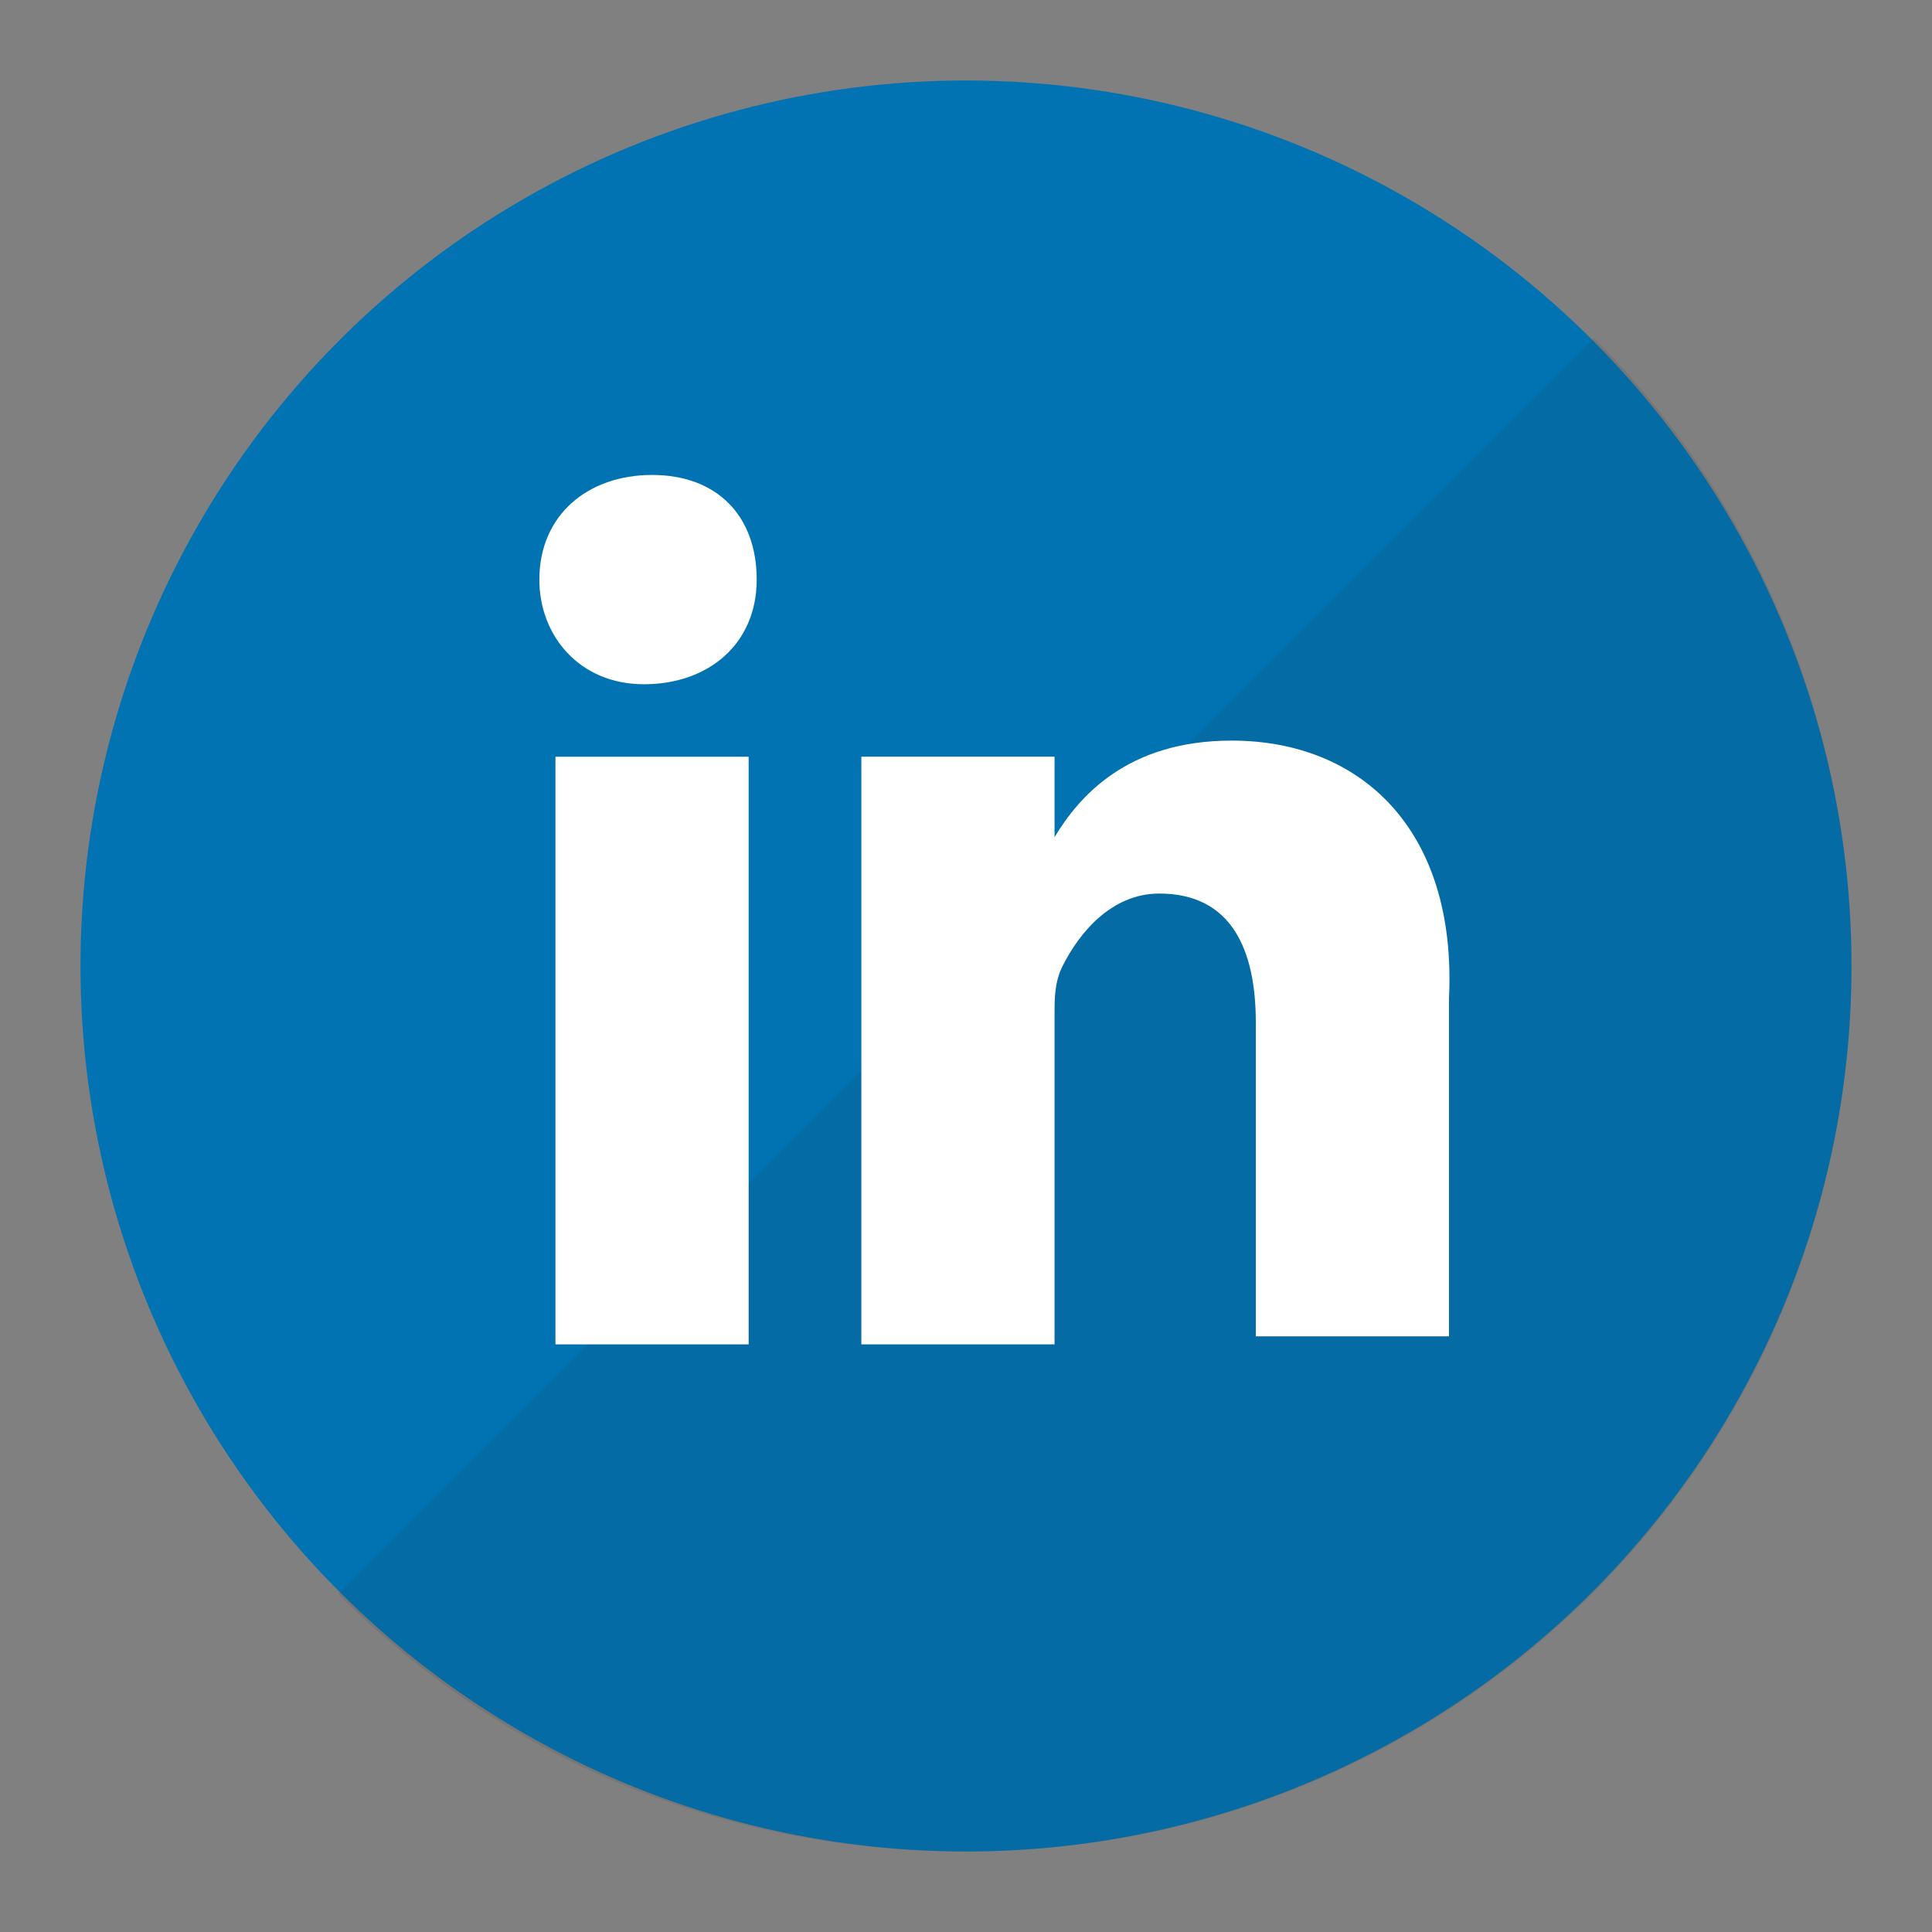
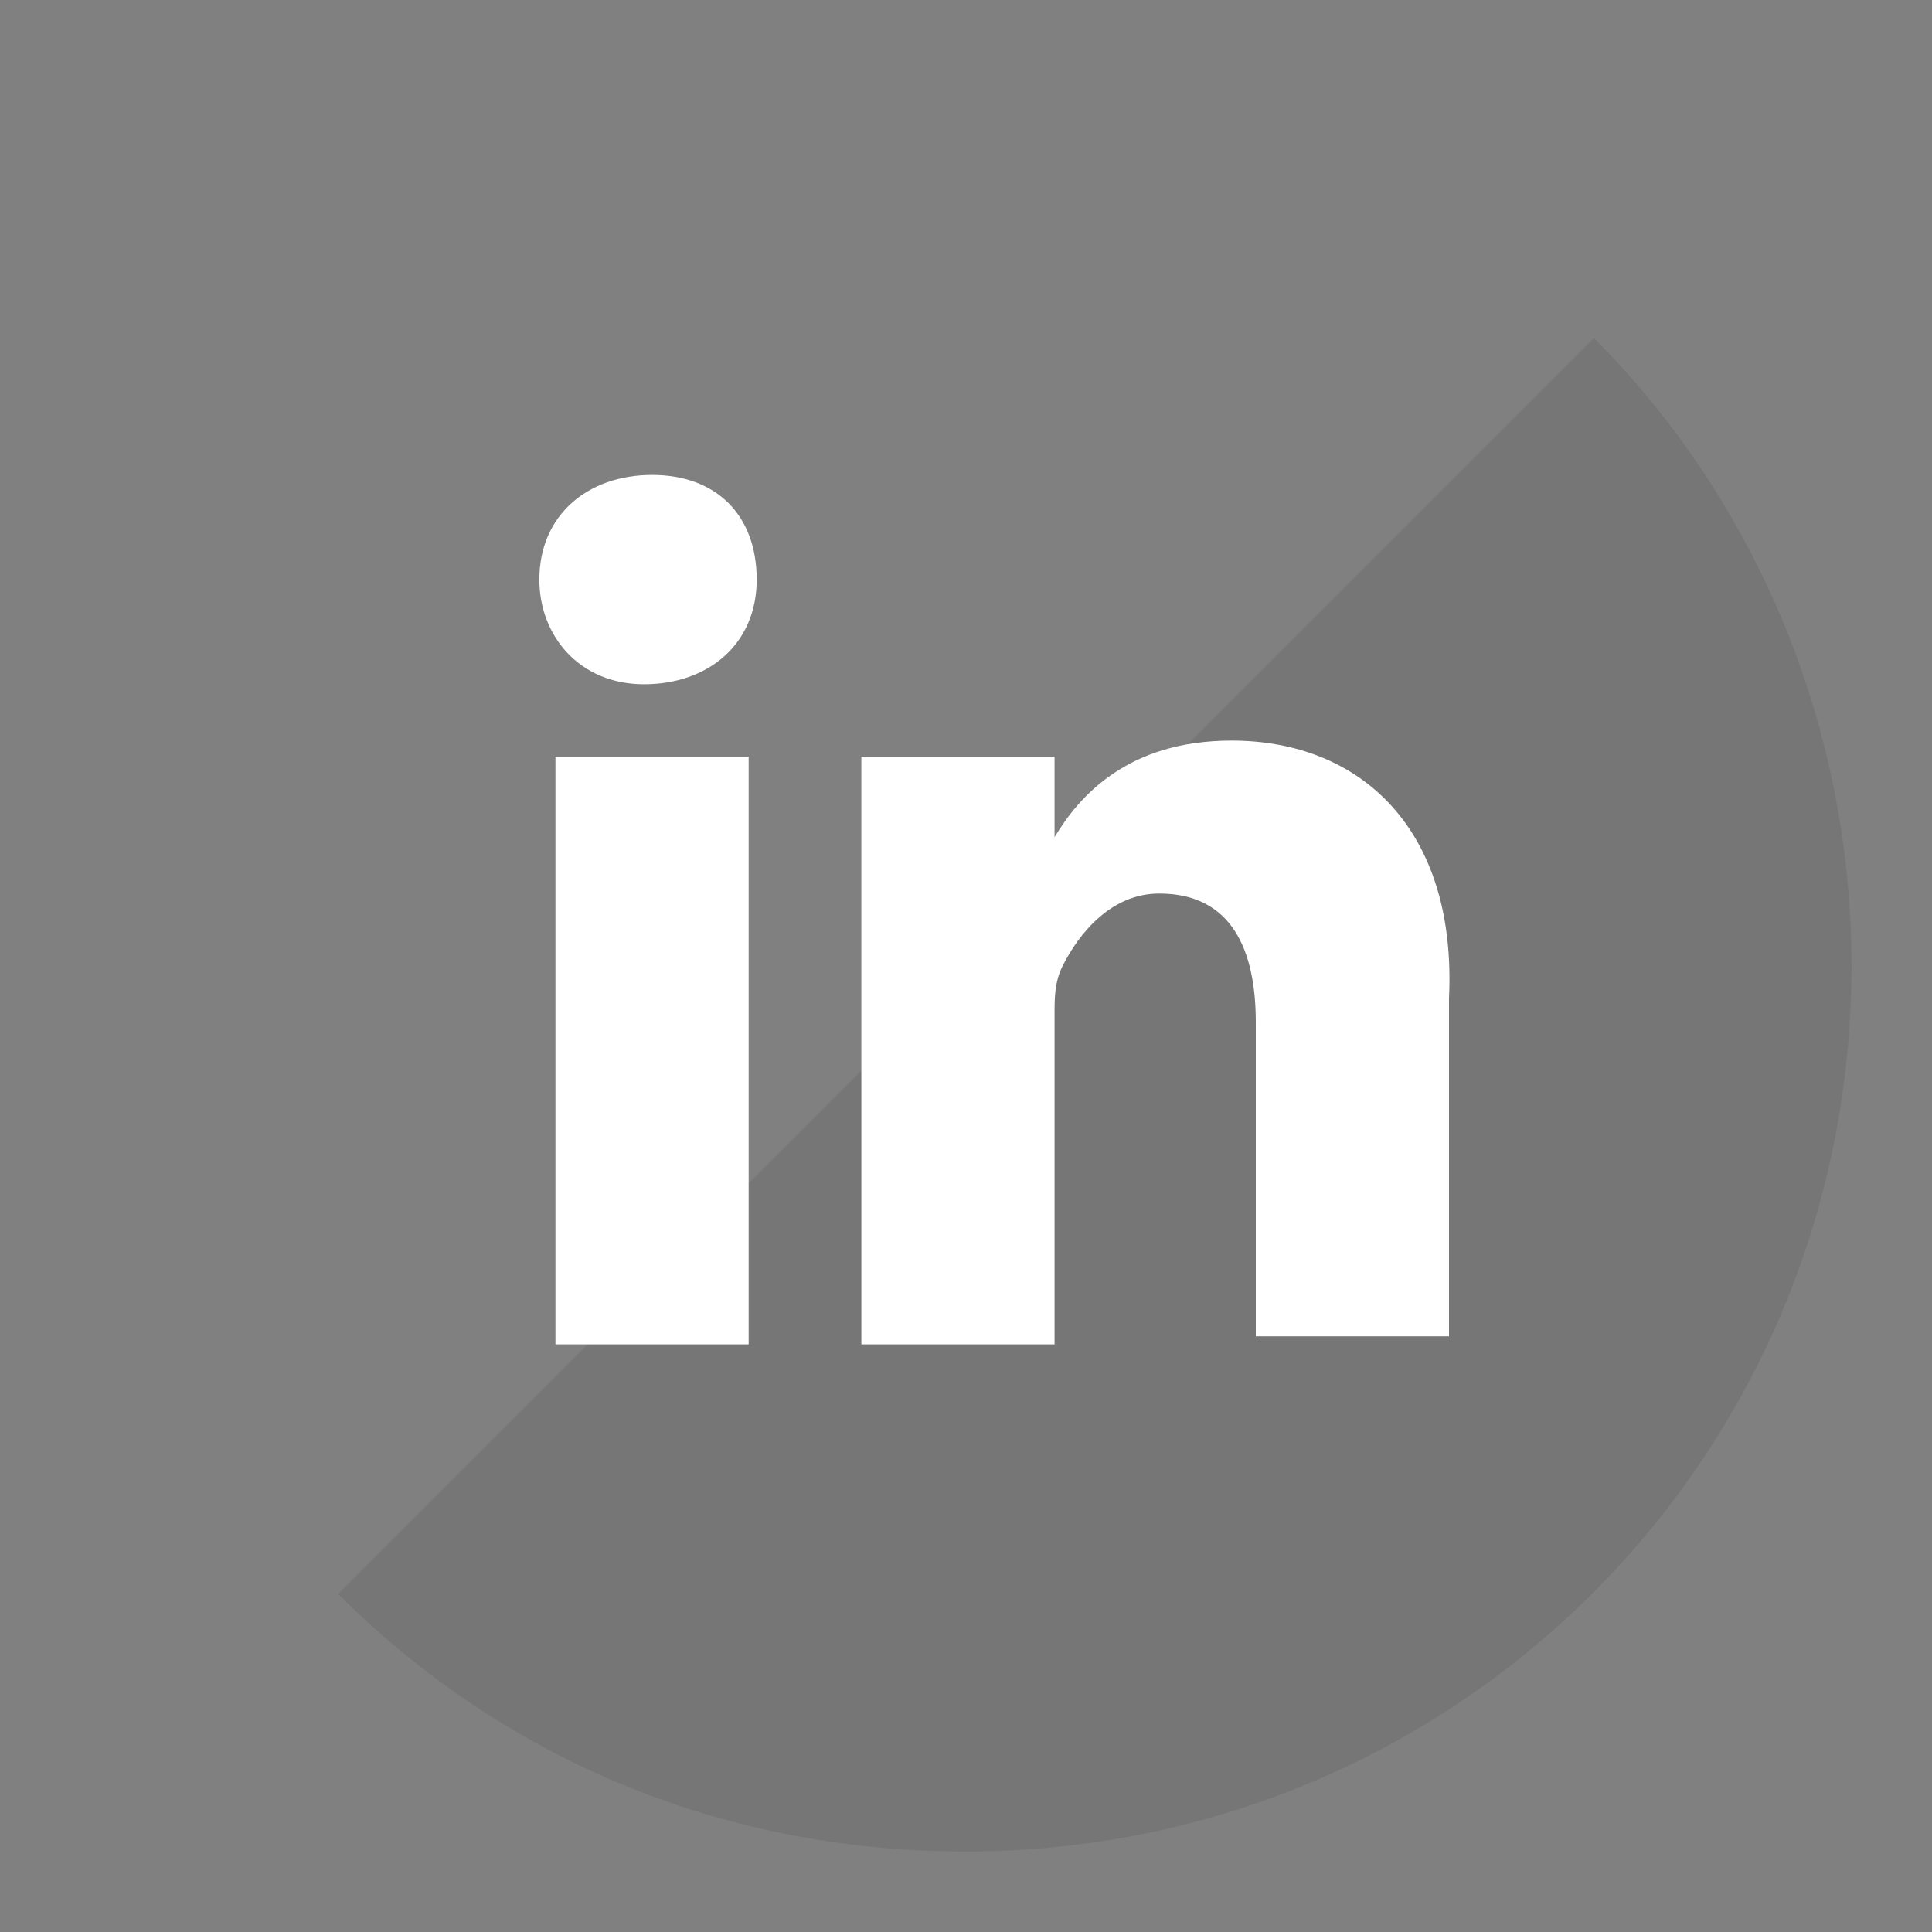
<svg xmlns="http://www.w3.org/2000/svg" version="1.1" id="Layer_1" x="0px" y="0px" viewBox="0 0 24 24" style="enable-background:new 0 0 24 24;" xml:space="preserve">
  <rect x="0" y="0" width="24" height="24" fill="#808080" stroke="none" />
  <style type="text/css">
	.st0{fill:#0173B2;}
	.st1{opacity:0.1;fill:#231F20;enable-background:new    ;}
	.st2{fill:#FFFFFF;}
</style>
  <g id="icon">
-     <circle class="st0" cx="12" cy="12" r="11" />
    <path class="st1" d="M4.2,19.8c2,2,4.7,3.2,7.8,3.2c6.1,0,11-4.9,11-11c0-3-1.2-5.8-3.2-7.8L4.2,19.8z" />
    <path class="st2" d="M8.1,5.9c-0.8,0-1.4,0.5-1.4,1.3c0,0.7,0.5,1.3,1.3,1.3h0c0.8,0,1.4-0.5,1.4-1.3C9.4,6.4,8.9,5.9,8.1,5.9   L8.1,5.9z M15.3,9.2c-1.3,0-1.9,0.7-2.2,1.2v0h0c0,0,0,0,0,0v-1h-2.4c0,0.7,0,7.3,0,7.3h2.4v-4.1c0-0.2,0-0.4,0.1-0.6   c0.2-0.4,0.6-0.9,1.2-0.9c0.9,0,1.2,0.7,1.2,1.6v3.9h2.4v-4.2C18.1,10.3,16.9,9.2,15.3,9.2z M6.9,9.4v7.3h2.4V9.4H6.9z" />
  </g>
</svg>